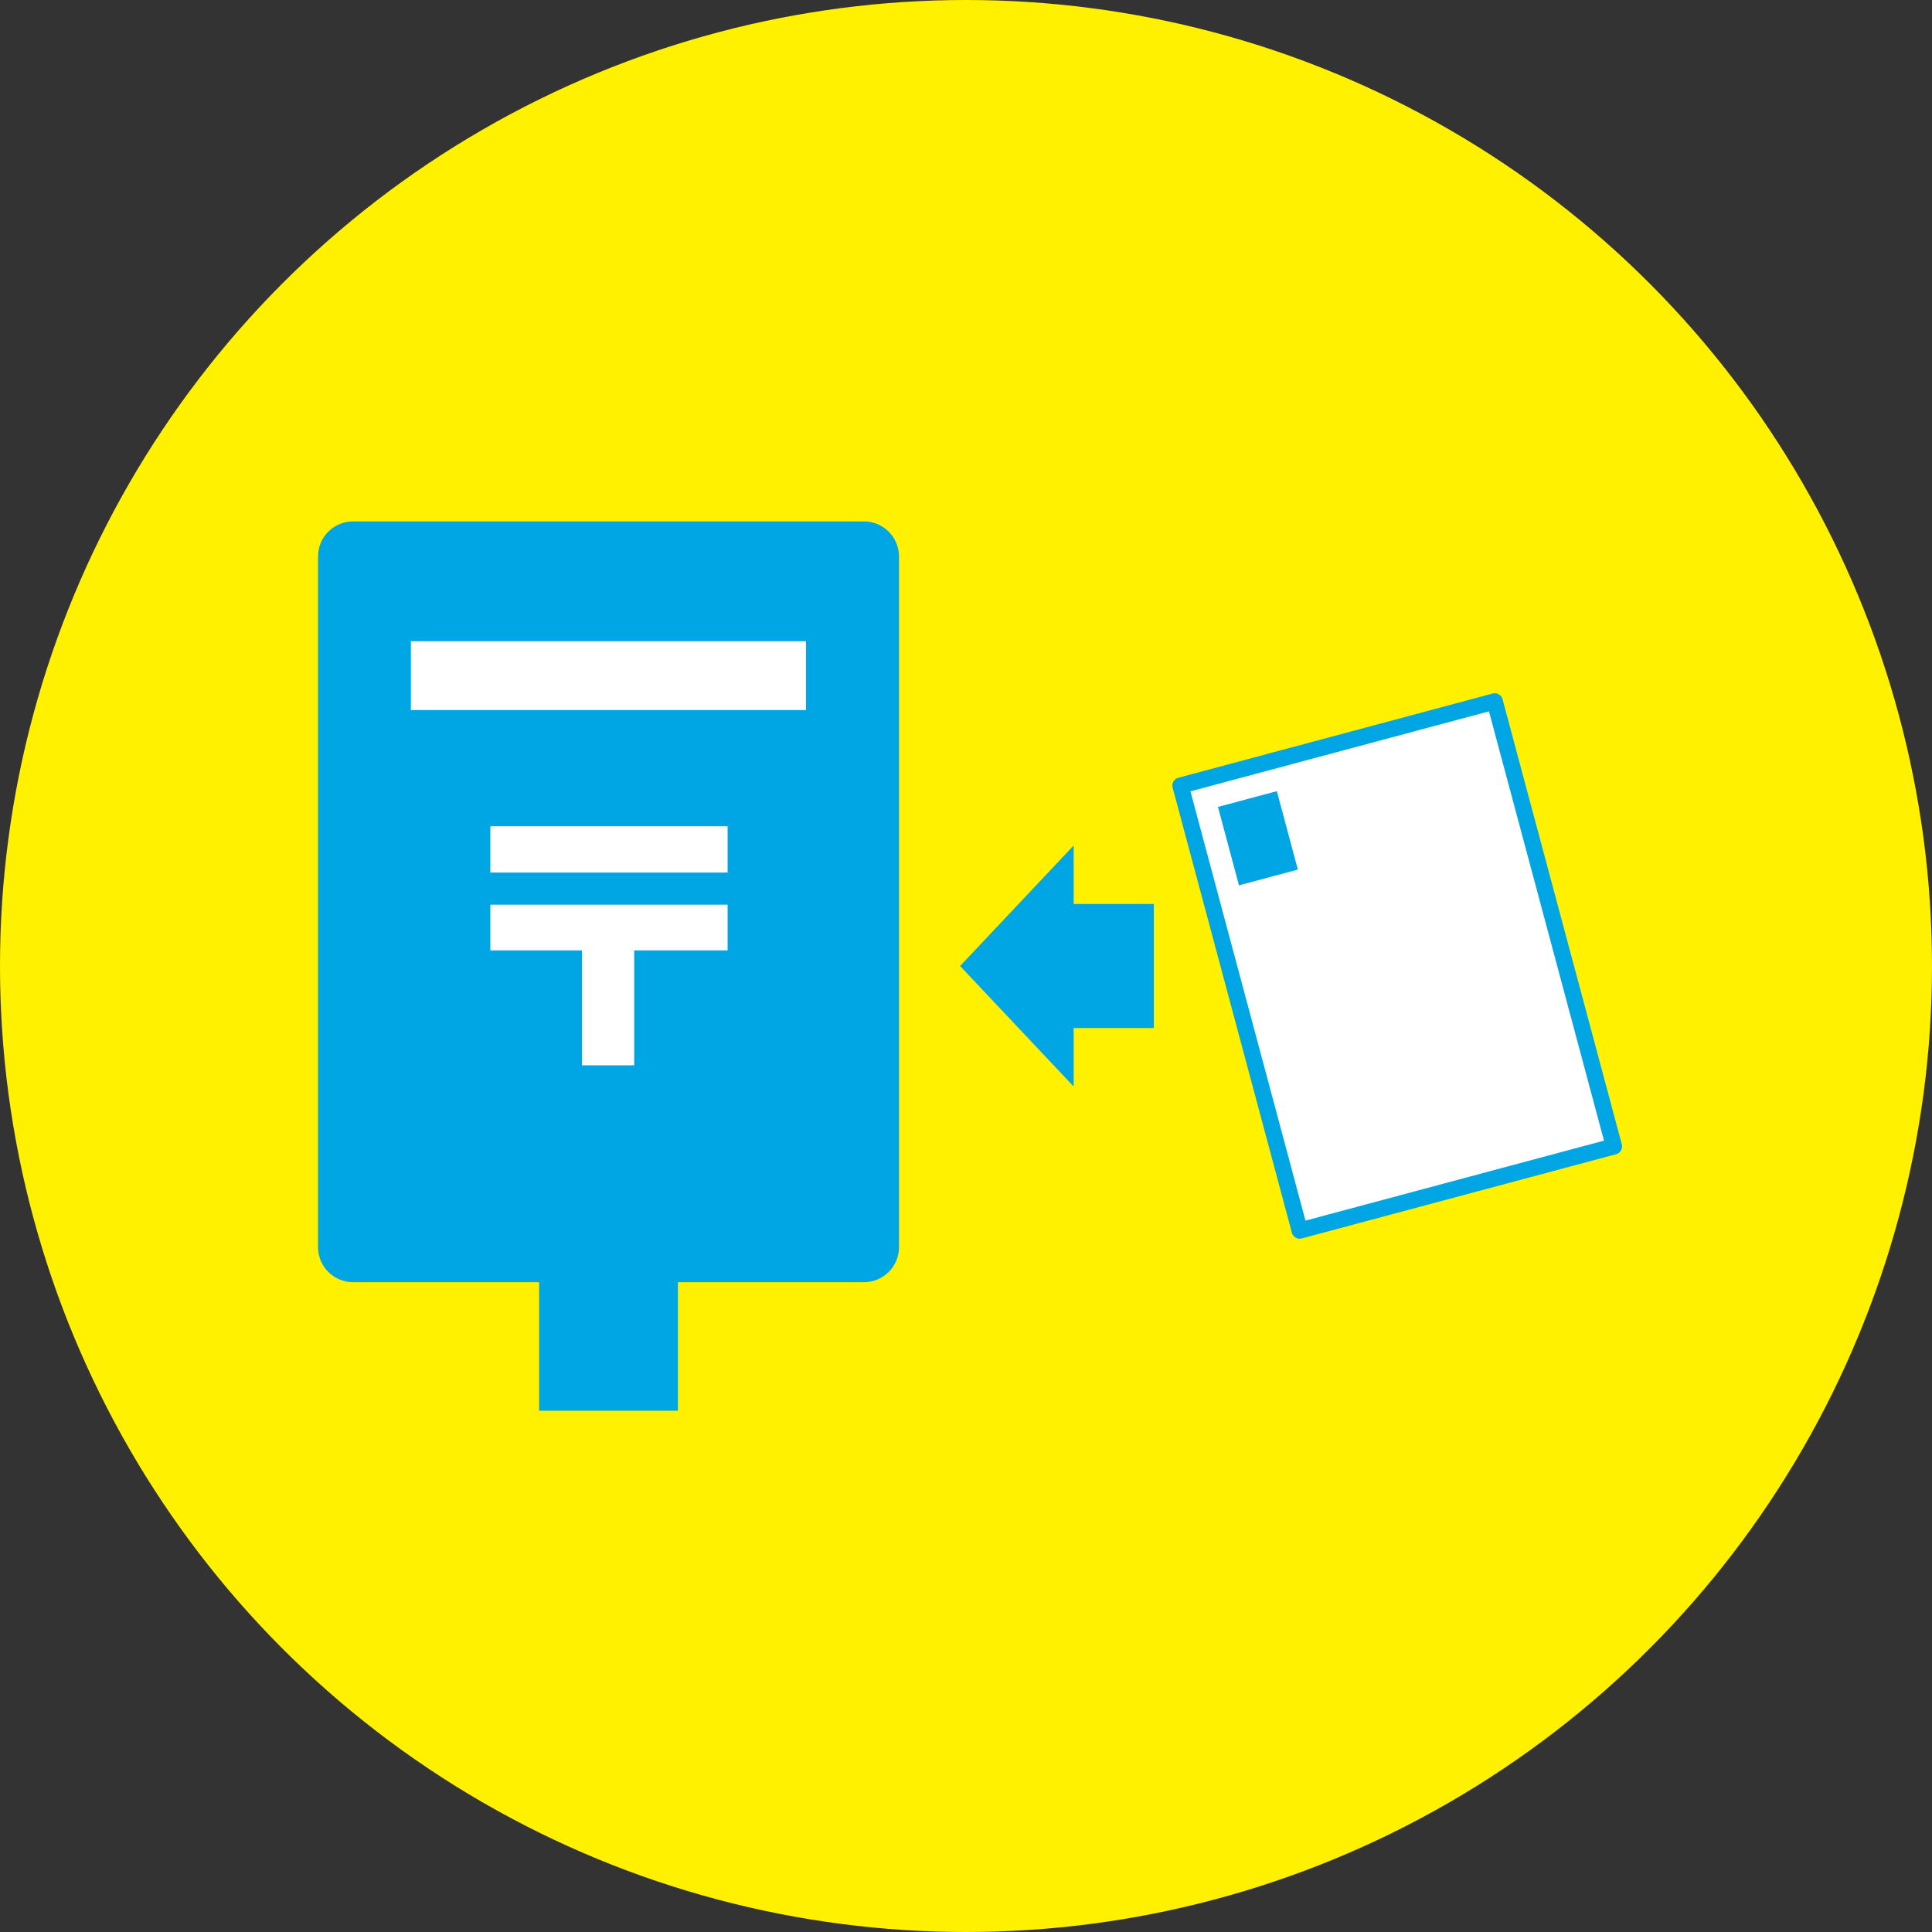
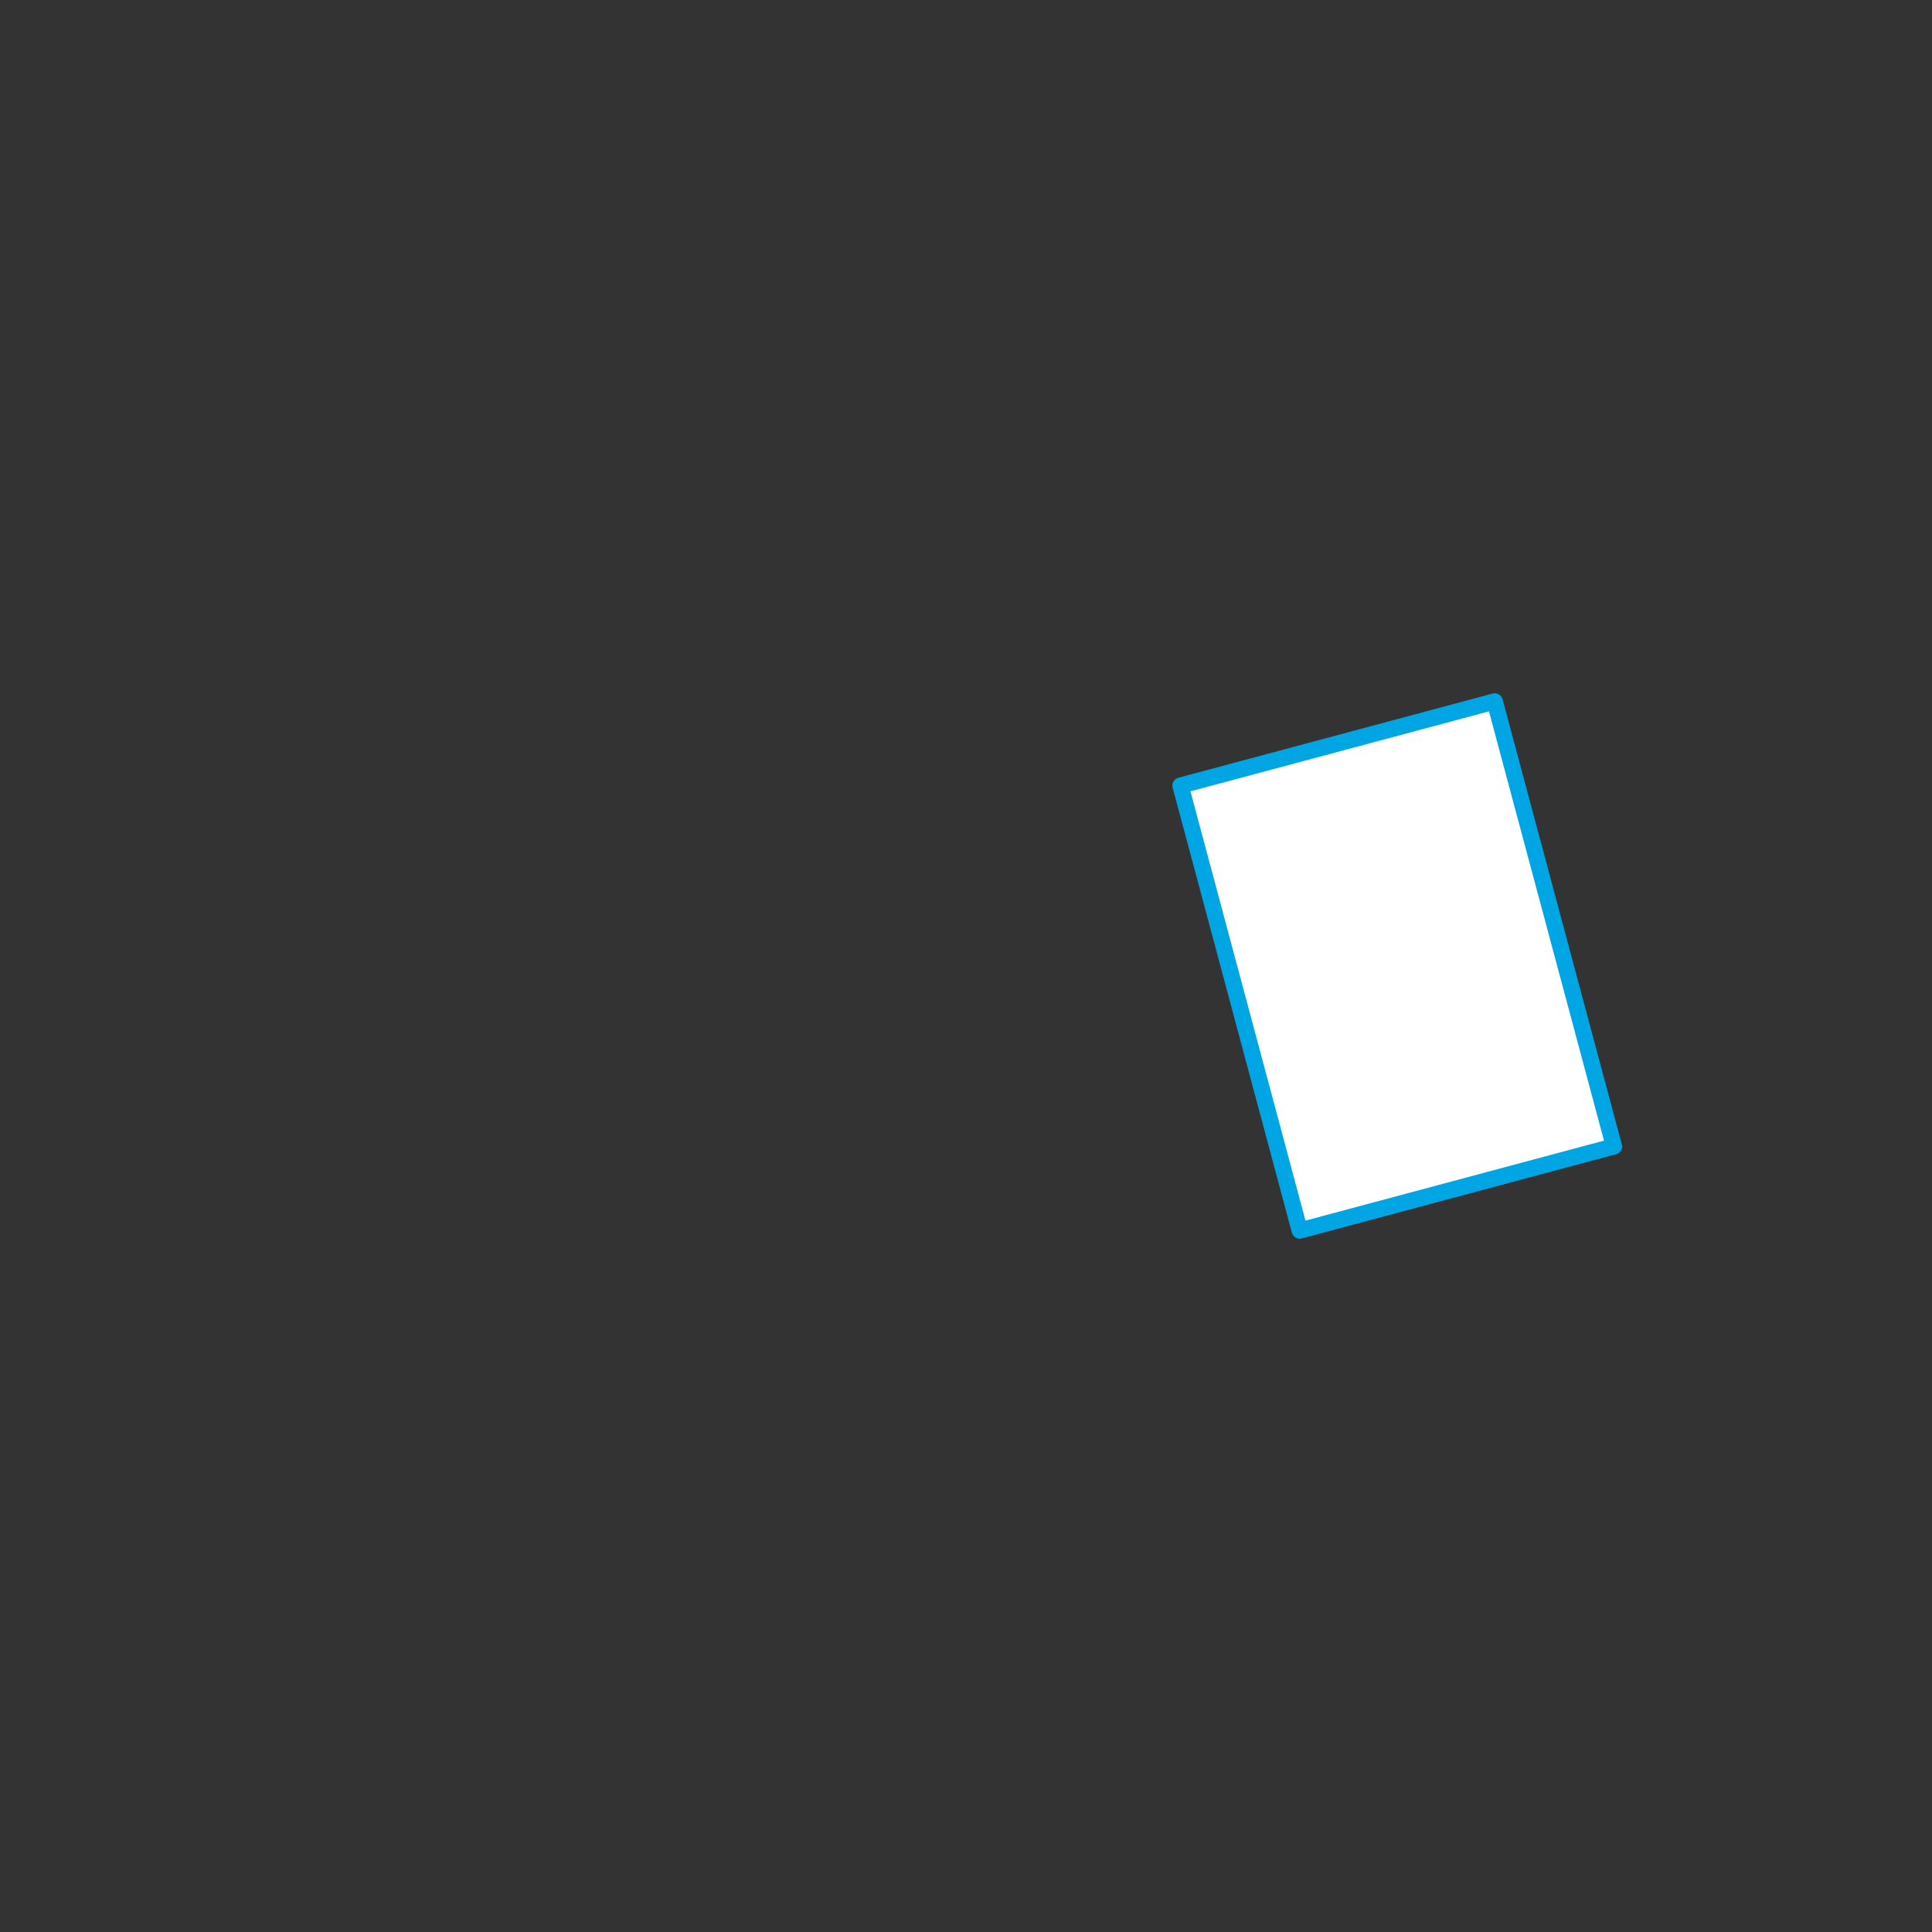
<svg xmlns="http://www.w3.org/2000/svg" id="Layer_2" data-name="Layer 2" viewBox="0 0 271 271">
  <rect x="0" y="0" width="271" height="271" fill="#333333" stroke="none" />
  <defs>
    <style>
      .cls-1, .cls-2 {
        fill: #fff;
      }

      .cls-2 {
        stroke: #00a5e3;
        stroke-linecap: round;
        stroke-linejoin: round;
        stroke-width: 2.28px;
      }

      .cls-3 {
        fill: #00a5e3;
      }

      .cls-4 {
        fill: #fff100;
      }
    </style>
  </defs>
  <g id="_デザイン" data-name="デザイン">
    <g>
-       <circle class="cls-4" cx="135.5" cy="135.5" r="135.5" />
      <g>
-         <rect class="cls-1" x="51.94" y="80.62" width="69.88" height="79.74" />
-         <path class="cls-3" d="m121.18,73.14H49.52c-2.71,0-4.91,2.2-4.91,4.91v96.89c0,2.71,2.2,4.91,4.91,4.91h26.1v18.03h19.47v-18.03h26.1c2.71,0,4.91-2.19,4.91-4.91v-96.89c0-2.71-2.2-4.91-4.91-4.91Zm-19.12,60.17h-13.1v16.12h-7.33v-16.12h-12.85v-6.41h33.28v6.41Zm0-10.92h-33.28v-6.49h33.28v6.49Zm11-22.79h-55.43v-9.66h55.43v9.66Z" />
-         <polygon class="cls-3" points="150.6 118.6 134.67 135.5 150.6 152.4 150.6 144.2 161.85 144.2 161.85 126.8 150.6 126.8 150.6 118.6" />
        <g>
          <rect class="cls-2" x="173.17" y="103.19" width="45.63" height="64.62" transform="translate(-28.39 55.34) rotate(-15)" />
-           <rect class="cls-3" x="172.17" y="111.89" width="8.55" height="11.39" transform="translate(-24.42 49.67) rotate(-15)" />
        </g>
      </g>
    </g>
  </g>
</svg>